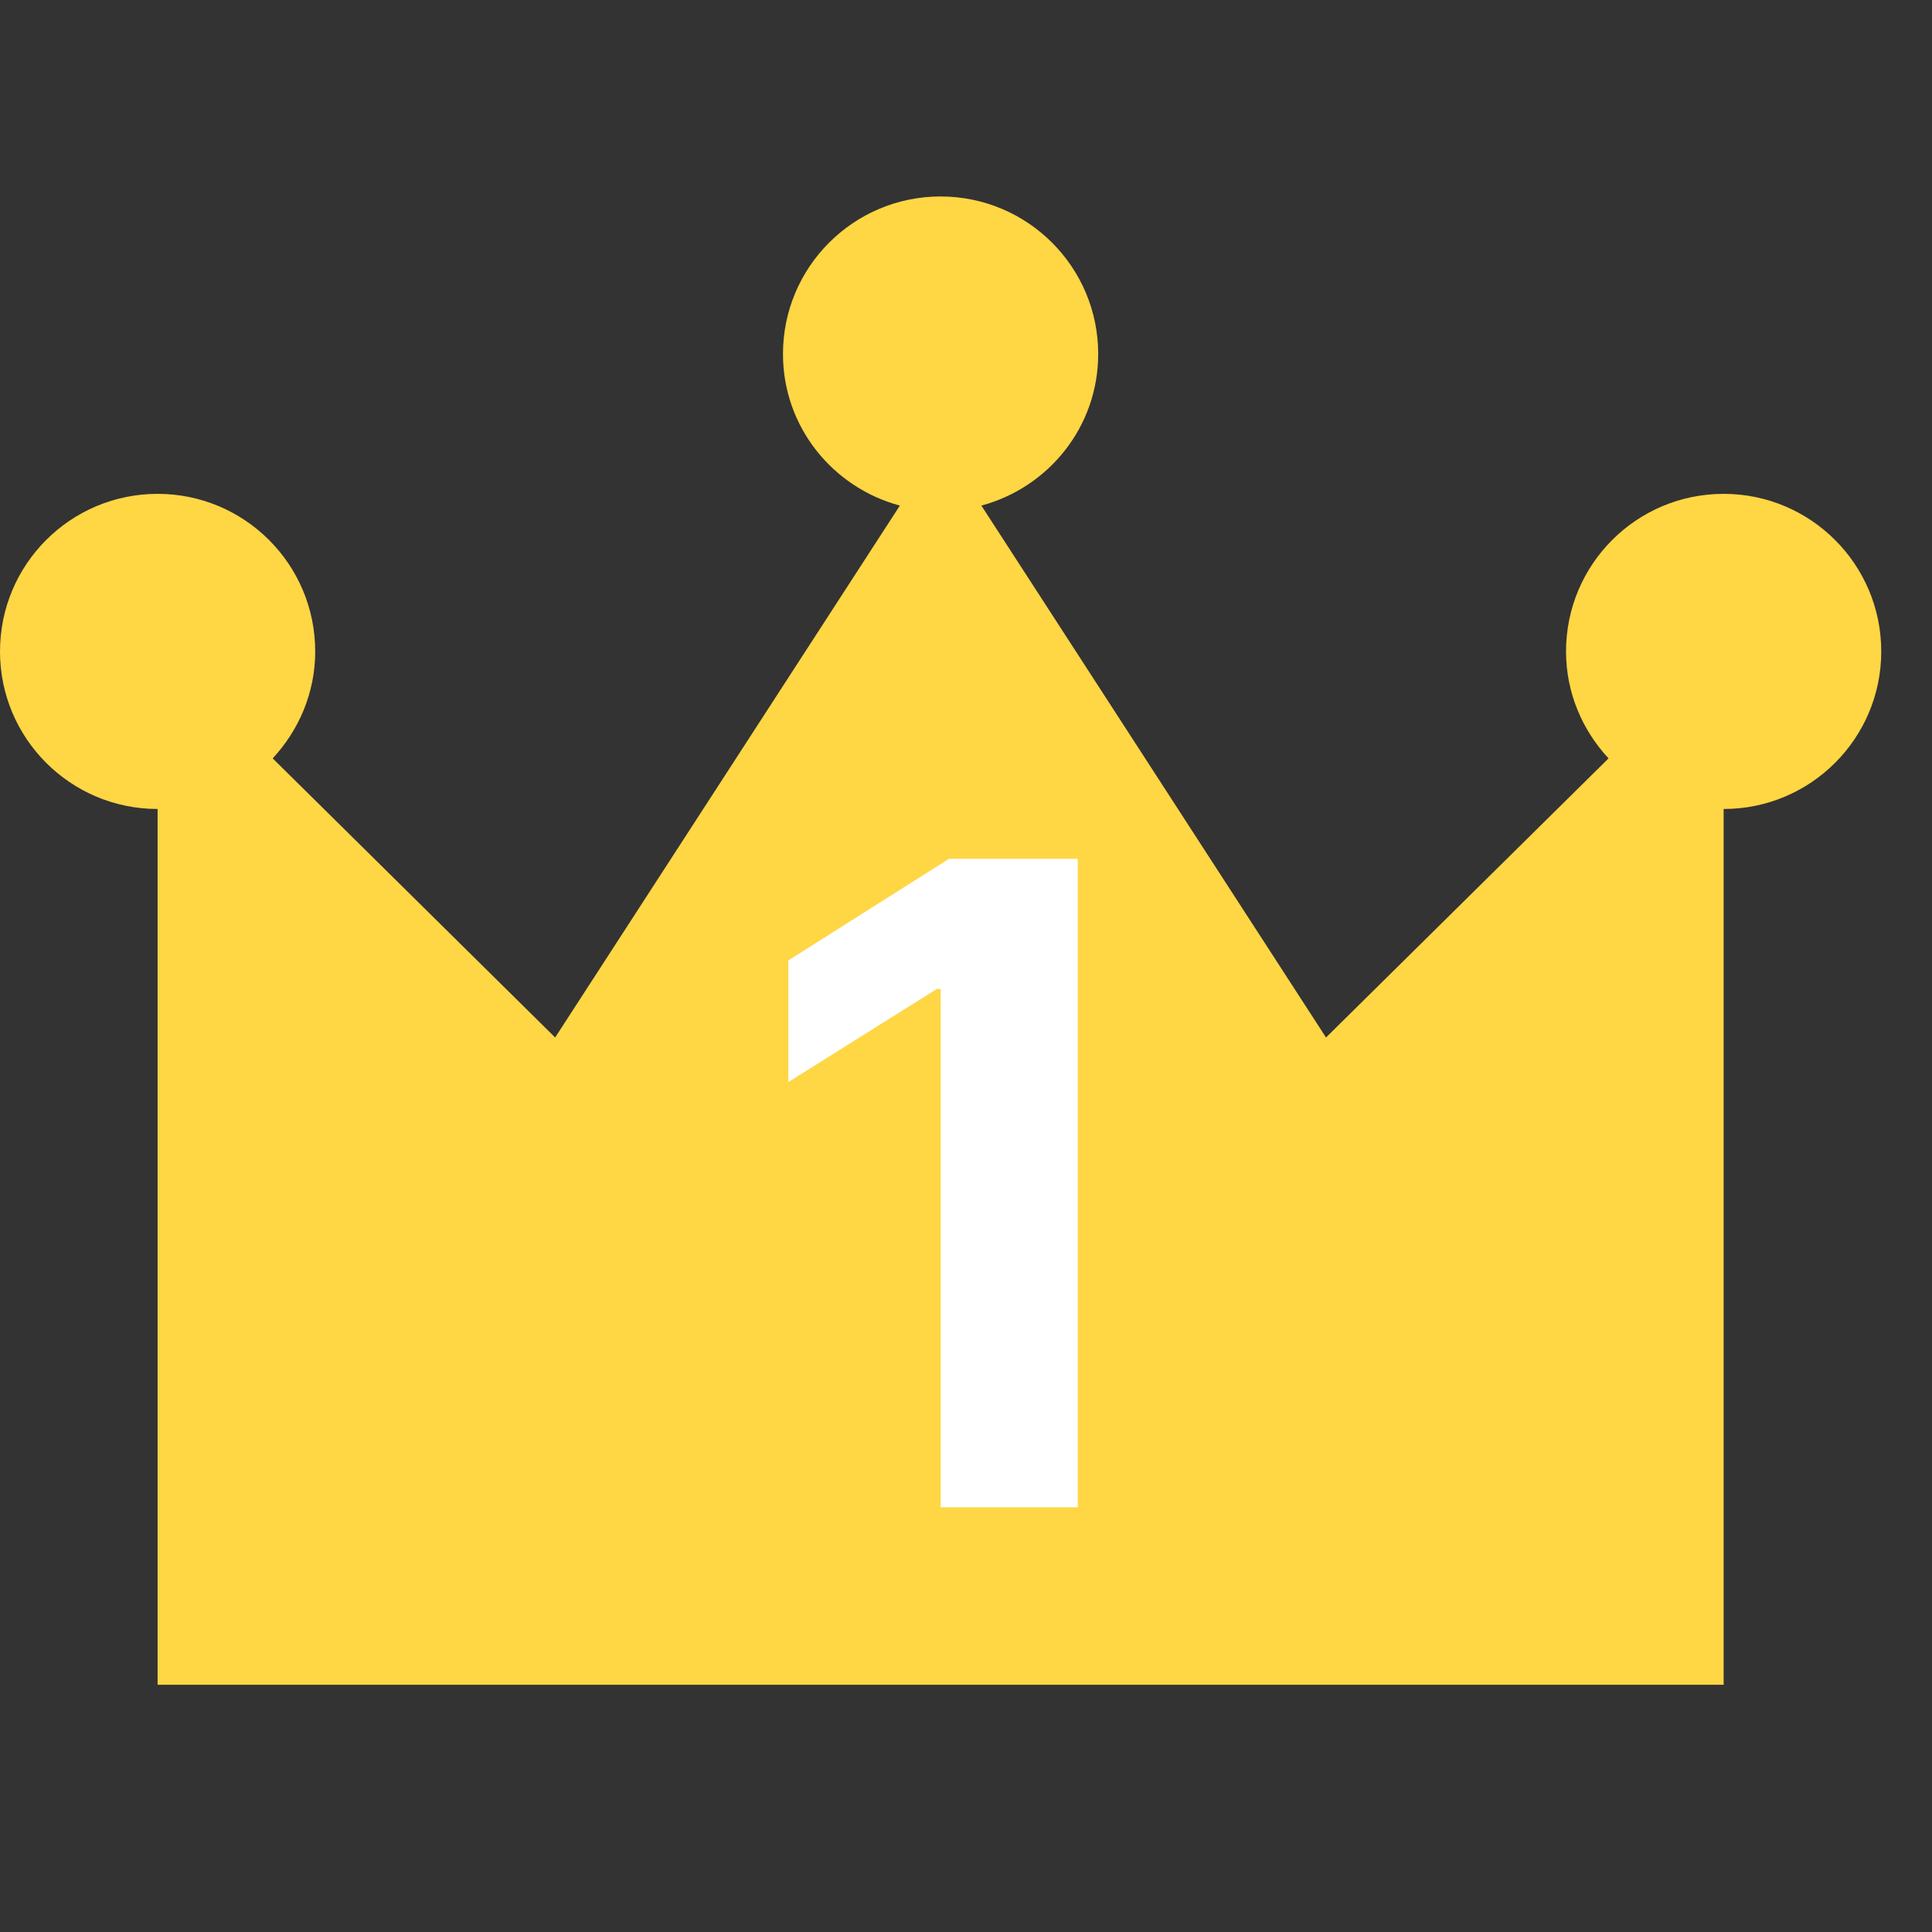
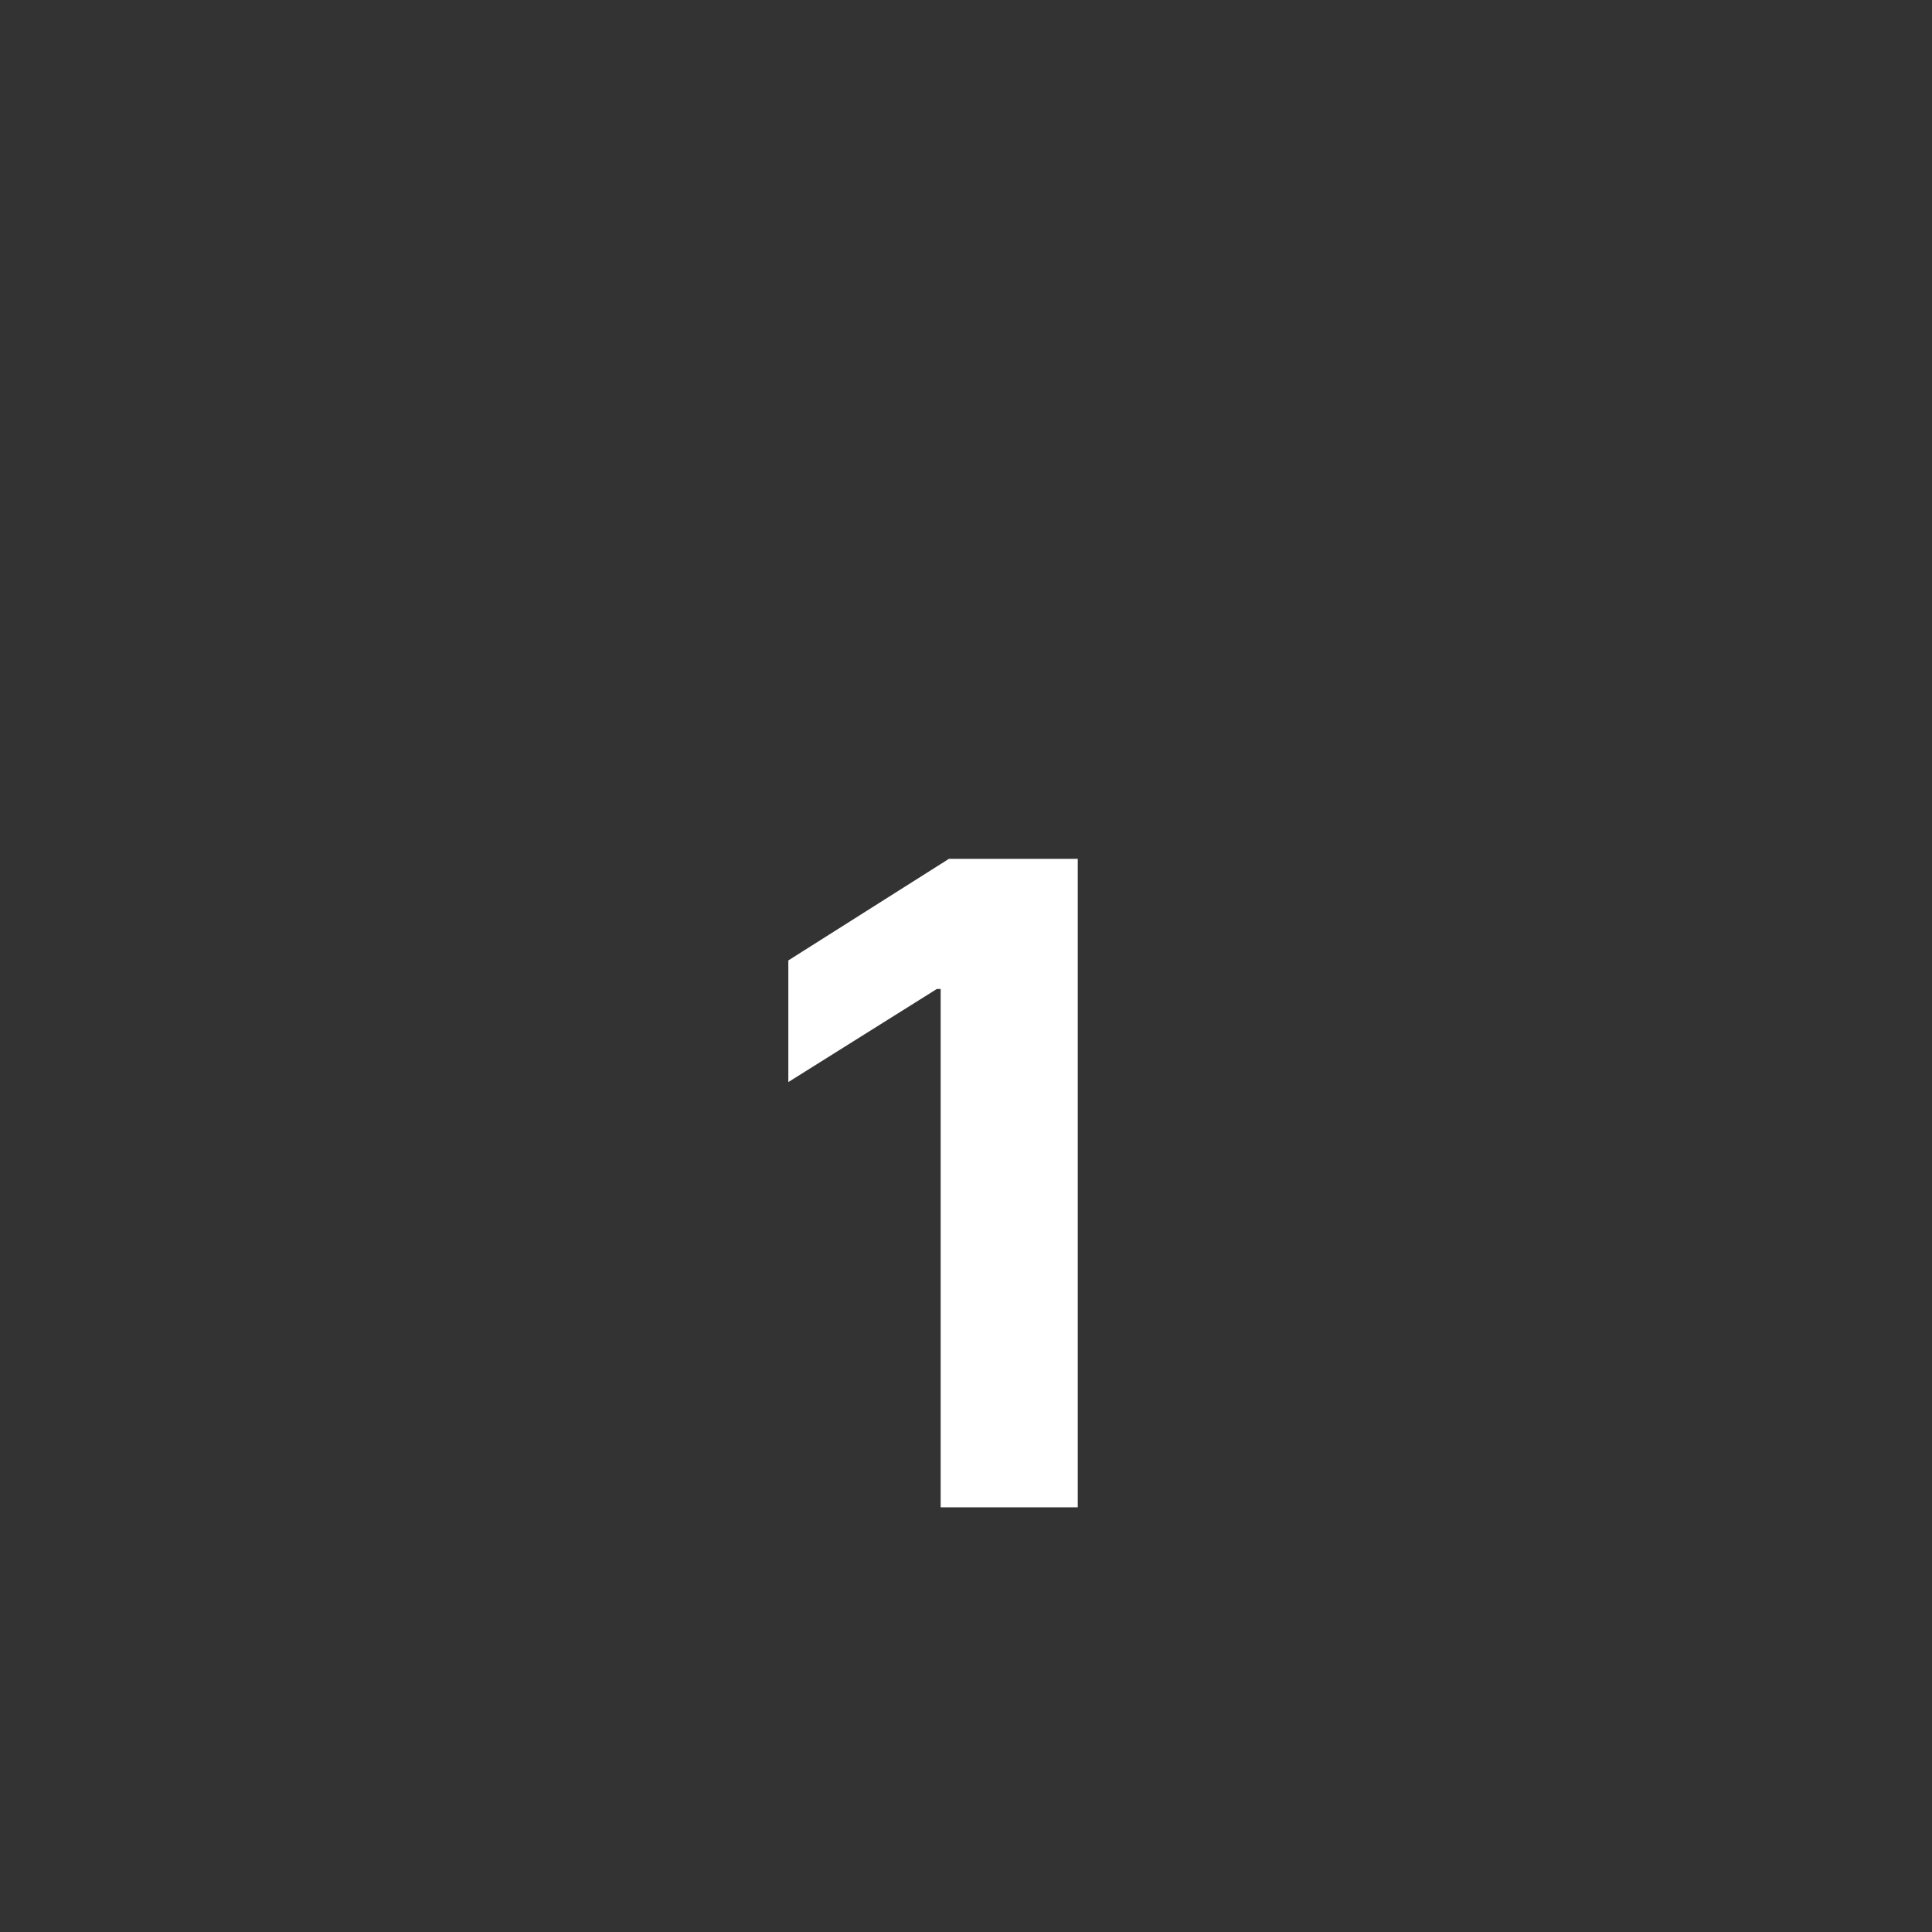
<svg xmlns="http://www.w3.org/2000/svg" width="26" height="26" viewBox="0 0 26 26" fill="none">
  <rect x="0" y="0" width="26" height="26" fill="#333333" stroke="none" />
  <g clip-path="url(#clip0_199_12821)">
-     <path d="M23.196 6.646C22.024 6.646 21.075 7.595 21.075 8.767C21.075 9.324 21.295 9.827 21.647 10.206L17.845 13.962L13.207 6.804C14.111 6.561 14.779 5.744 14.779 4.764C14.779 3.593 13.829 2.644 12.658 2.644C11.487 2.644 10.537 3.593 10.537 4.764C10.537 5.744 11.206 6.561 12.11 6.804L7.471 13.962L3.67 10.206C4.021 9.827 4.242 9.324 4.242 8.767C4.242 7.595 3.292 6.646 2.121 6.646C0.949 6.646 0 7.595 0 8.767C0 9.938 0.95 10.887 2.121 10.887V22.673H12.658H23.196V10.887C24.367 10.887 25.317 9.938 25.317 8.767C25.317 7.595 24.367 6.646 23.196 6.646Z" fill="#FFD644" />
    <path d="M14.504 11.558V20.285H12.659V13.309H12.608L10.609 14.562V12.925L12.77 11.558H14.504Z" fill="white" />
  </g>
  <defs>
    <clipPath id="clip0_199_12821">
      <rect width="25.317" height="25.317" fill="white" />
    </clipPath>
  </defs>
</svg>